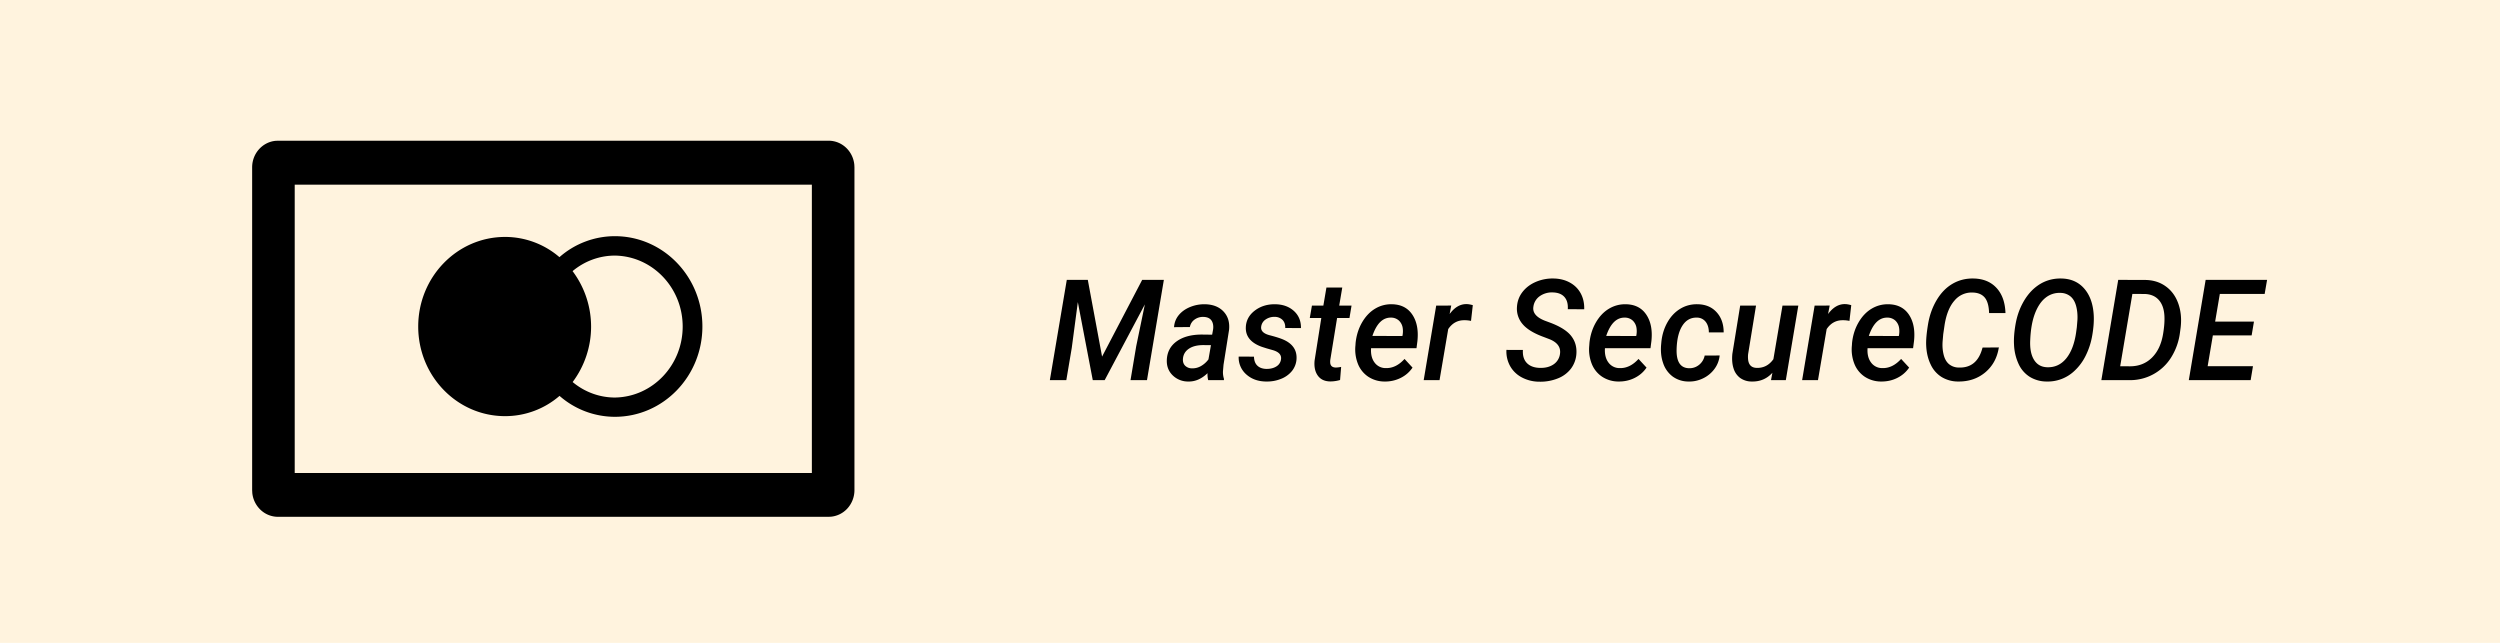
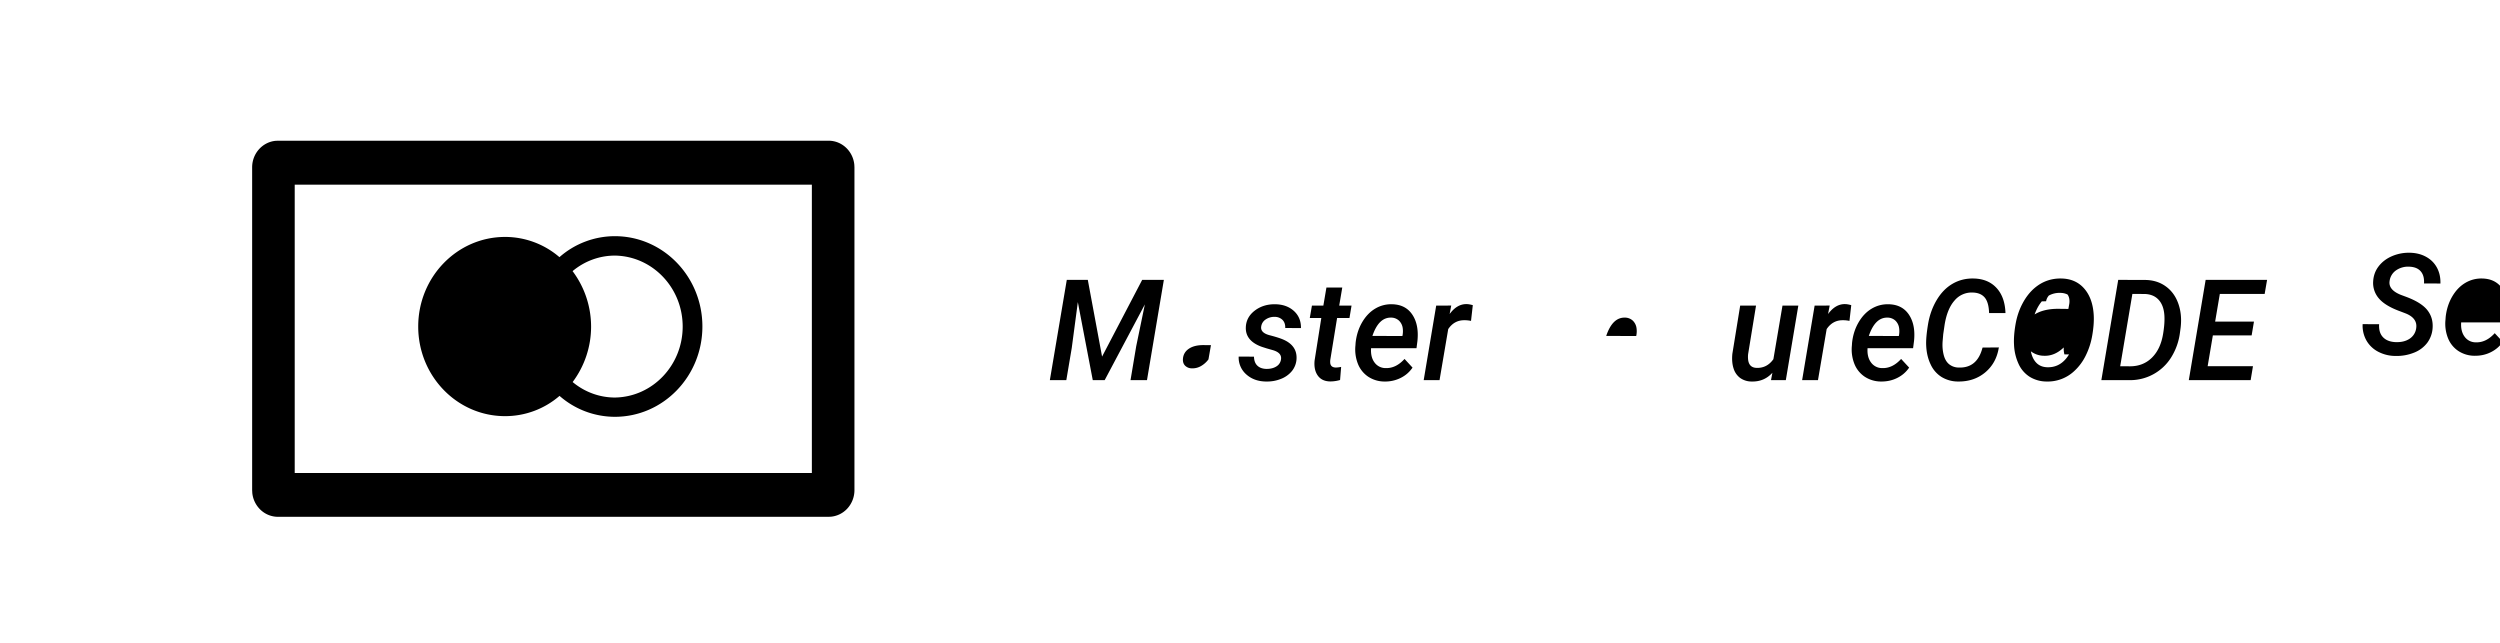
<svg xmlns="http://www.w3.org/2000/svg" width="140" height="36" viewBox="0 0 140 36">
  <g>
    <g>
      <g>
-         <path fill="#fff3de" d="M0 0h140v36H0z" />
-       </g>
+         </g>
      <g>
-         <path d="M34.436 14.313c-.864 0-1.702.308-2.372.87a5.176 5.176 0 0 1 .004 6.211c.67.56 1.506.867 2.368.868 2.104-.031 3.794-1.802 3.794-3.975s-1.69-3.943-3.794-3.974zm-.005-1.087c2.708 0 4.903 2.264 4.903 5.057 0 2.794-2.195 5.058-4.903 5.058a4.707 4.707 0 0 1-3.097-1.172 4.65 4.65 0 0 1-3.05 1.135c-2.687 0-4.864-2.247-4.864-5.018s2.178-5.018 4.864-5.018a4.67 4.67 0 0 1 3.045 1.133 4.698 4.698 0 0 1 3.102-1.175zm11.033-2.883h-28.96v16.143h28.96zm.94-2.463c.75 0 1.368.592 1.438 1.348l.007.144v18.075c0 .396-.152.776-.423 1.057a1.427 1.427 0 0 1-.88.43l-.143.007H15.565c-.384 0-.751-.157-1.022-.438a1.513 1.513 0 0 1-.414-.888l-.009-.168V9.372c0-.775.573-1.412 1.306-1.485l.139-.007zm31.506 9.906c-.469-.015-.82.327-1.055 1.026l1.68.004.015-.081c.018-.119.019-.234.004-.347a.717.717 0 0 0-.21-.432.653.653 0 0 0-.434-.17zm13.093 0c-.469-.015-.82.327-1.055 1.026l1.68.004.015-.081c.018-.119.019-.234.004-.347a.717.717 0 0 0-.21-.432.653.653 0 0 0-.434-.17zm14.707 0c-.47-.015-.821.327-1.056 1.026l1.68.004.016-.081c.017-.119.018-.234.003-.347a.717.717 0 0 0-.21-.432.653.653 0 0 0-.433-.17zm13.703-1.327l-.682 4.05.547.004c.494 0 .904-.162 1.23-.484.325-.323.534-.768.626-1.337.065-.39.09-.731.072-1.022-.023-.372-.128-.664-.317-.875-.188-.21-.45-.321-.784-.332zm-4.028-.057a1.24 1.24 0 0 0-.836.273c-.244.193-.44.486-.592.88-.15.393-.239.887-.264 1.48-.025.471.045.841.21 1.111.165.27.412.41.741.42.432.013.788-.154 1.069-.5.28-.348.464-.836.552-1.466l.037-.27.034-.409c.015-.28-.009-.54-.071-.777-.063-.238-.168-.42-.316-.544a.895.895 0 0 0-.564-.198zM67.39 19.325c-.335 0-.602.065-.801.196-.2.13-.314.31-.341.538-.02.174.017.31.11.41a.53.53 0 0 0 .388.158.95.95 0 0 0 .52-.134c.16-.095.296-.217.408-.368l.139-.796zm59.566-3.652l-.135.786h-2.511l-.262 1.55h2.174l-.13.772h-2.172l-.292 1.728h2.538l-.13.779h-3.463l.943-5.615zm-66.039 0l.799 4.296 2.246-4.296h1.214l-.945 5.615h-.922l.319-1.901.484-2.341-2.25 4.242h-.667l-.836-4.37-.341 2.569-.304 1.8h-.922l.948-5.614zm57.703 0l1.475.004c.454 0 .845.116 1.173.349.329.232.566.554.713.964.148.41.193.862.135 1.355l-.041.305a3.43 3.43 0 0 1-.496 1.375 2.7 2.7 0 0 1-2.323 1.263h-1.58zm-15.29 1.357c.082 0 .196.02.34.058l-.1.883a1.588 1.588 0 0 0-.349-.038c-.389-.01-.698.155-.928.497l-.486 2.858h-.888l.7-4.173.843-.004-.09.475c.277-.378.596-.564.958-.556zm-21.193 0c.082 0 .196.02.34.058l-.1.883a1.588 1.588 0 0 0-.349-.038c-.389-.01-.698.155-.928.497l-.486 2.858h-.887l.7-4.173.842-.004-.09.475c.277-.378.596-.564.958-.556zm-6.97-.93l-.171 1.015h.69l-.116.694h-.693l-.38 2.337a.825.825 0 0 0-.004.174c.015.167.114.254.298.262.092 0 .196-.012.313-.035l-.06.733a1.962 1.962 0 0 1-.555.081c-.308-.005-.539-.114-.691-.326-.153-.212-.214-.493-.181-.843l.376-2.383h-.645l.12-.694h.64l.172-1.014zm2.787.938c.505.01.884.204 1.136.582.253.378.348.87.286 1.477l-.052.401H76.78c-.022.332.042.6.194.802a.76.76 0 0 0 .627.313c.38.013.732-.158 1.053-.513l.448.486c-.17.25-.392.443-.669.58a1.936 1.936 0 0 1-.907.199 1.652 1.652 0 0 1-.912-.274 1.548 1.548 0 0 1-.571-.717 2.197 2.197 0 0 1-.14-1.015l.011-.158c.045-.424.165-.805.36-1.143.196-.338.439-.595.73-.77a1.73 1.73 0 0 1 .948-.25zm27.805 0c.507.01.887.204 1.14.582.253.378.349.87.286 1.477l-.052.401h-2.55c-.022.332.043.6.196.802a.762.762 0 0 0 .628.313c.382.013.734-.158 1.056-.513l.449.486c-.17.25-.393.443-.67.58-.277.138-.58.204-.91.199a1.66 1.66 0 0 1-.915-.274 1.548 1.548 0 0 1-.572-.717 2.191 2.191 0 0 1-.14-1.015l.01-.158c.045-.424.166-.805.362-1.143.196-.338.44-.595.731-.77.292-.174.61-.258.951-.25zm-7.422.077l-.442 2.711a1.48 1.48 0 0 0-.004.278c.025.319.181.484.468.497.392.016.709-.146.951-.486l.509-3h.887l-.7 4.173h-.83l.078-.413c-.307.337-.691.5-1.153.49a1.105 1.105 0 0 1-.653-.2 1.043 1.043 0 0 1-.37-.539c-.074-.23-.096-.5-.066-.811l.438-2.7zm-26.931-.077c.429.005.779.13 1.05.374.27.244.403.564.398.96l-.88-.004c.006-.192-.045-.343-.153-.453a.616.616 0 0 0-.441-.171.852.852 0 0 0-.508.15.562.562 0 0 0-.245.393c-.035.234.125.397.48.488.354.092.616.176.785.253.494.224.733.573.715 1.049a1.174 1.174 0 0 1-.252.692 1.475 1.475 0 0 1-.627.451c-.262.104-.54.153-.835.145-.442-.005-.808-.138-1.099-.397a1.257 1.257 0 0 1-.428-1l.857.005c.005.223.07.393.195.509.124.115.295.175.512.177.22 0 .403-.047.549-.14a.54.54 0 0 0 .256-.388c.043-.255-.118-.431-.48-.53l-.325-.093-.248-.079a2.17 2.17 0 0 1-.17-.066c-.515-.226-.763-.57-.746-1.033.013-.376.178-.686.496-.932.318-.245.7-.365 1.144-.36zm39.11-1.442c.542.01.97.185 1.286.526.316.34.484.81.504 1.41h-.917c-.013-.402-.095-.691-.245-.87-.151-.179-.375-.272-.672-.28a1.247 1.247 0 0 0-1.022.452c-.275.313-.46.77-.554 1.369l-.075.512-.034.394c-.02.265-.002.513.055.746.056.233.155.41.297.532a.852.852 0 0 0 .543.195c.696.028 1.143-.345 1.34-1.118l.913-.008c-.092.586-.348 1.053-.767 1.402-.42.348-.93.517-1.531.507a1.769 1.769 0 0 1-.911-.255 1.63 1.63 0 0 1-.612-.707c-.148-.31-.23-.66-.247-1.051-.015-.293.02-.692.104-1.198.085-.505.248-.958.489-1.36.24-.4.536-.702.887-.905.35-.203.74-.301 1.17-.293zm4.919 0c.539.01.969.201 1.29.574.32.373.495.877.525 1.512.015.319-.013.684-.084 1.097a4.06 4.06 0 0 1-.367 1.138 2.895 2.895 0 0 1-.645.866 2.17 2.17 0 0 1-1.554.582 1.806 1.806 0 0 1-.934-.262 1.668 1.668 0 0 1-.627-.727 2.843 2.843 0 0 1-.254-1.082c-.018-.321.01-.697.084-1.126.074-.43.205-.82.393-1.174.188-.354.414-.643.676-.866.431-.365.93-.543 1.497-.532zm-47.948 1.442c.442.01.786.147 1.033.41.247.264.35.605.307 1.025l-.31 1.955-.03.347c-.008.152.01.3.055.443l-.003.07h-.88a1.274 1.274 0 0 1-.037-.39c-.335.322-.695.477-1.082.467a1.22 1.22 0 0 1-.874-.35c-.23-.227-.339-.515-.324-.865.02-.44.205-.785.554-1.037.35-.252.819-.378 1.407-.378l.577.007.052-.285a.886.886 0 0 0 0-.281c-.05-.278-.228-.42-.535-.429a.79.79 0 0 0-.5.149.644.644 0 0 0-.264.418l-.887.008c.018-.257.106-.483.266-.677.16-.194.372-.345.636-.453.265-.108.544-.16.839-.154zm19.525-1.442c.338.007.64.084.904.23.263.145.465.347.605.606.139.259.204.554.194.887l-.919-.004c.018-.294-.045-.522-.189-.684-.143-.162-.359-.247-.647-.255a1.177 1.177 0 0 0-.738.212.855.855 0 0 0-.353.595c-.05.327.162.585.635.773l.28.104c.57.211.969.46 1.195.744.227.285.326.621.299 1.01a1.553 1.553 0 0 1-.303.829 1.703 1.703 0 0 1-.733.546 2.59 2.59 0 0 1-1.033.186 2.09 2.09 0 0 1-.97-.232 1.609 1.609 0 0 1-.666-.632 1.684 1.684 0 0 1-.213-.917l.923.004c-.02.32.056.565.228.738.171.172.418.261.739.266.299.005.548-.06.749-.197a.83.83 0 0 0 .36-.583c.055-.371-.14-.647-.586-.827l-.303-.116c-.562-.203-.962-.444-1.198-.722a1.32 1.32 0 0 1-.322-.97c.02-.32.125-.6.316-.844.19-.243.441-.43.752-.562a2.39 2.39 0 0 1 .994-.185zm4.04 1.442c.507.01.887.204 1.14.582.254.378.35.87.287 1.477l-.052.401h-2.55c-.022.332.043.6.195.802a.762.762 0 0 0 .63.313c.38.013.733-.158 1.055-.513l.449.486c-.17.25-.393.443-.67.58-.277.138-.58.204-.91.199a1.66 1.66 0 0 1-.915-.274 1.548 1.548 0 0 1-.573-.717 2.191 2.191 0 0 1-.14-1.015l.011-.158c.045-.424.166-.805.361-1.143.196-.338.44-.595.732-.77.292-.174.609-.258.95-.25zm4.028 0c.44.01.79.16 1.052.45.262.288.393.664.393 1.127h-.83c0-.239-.058-.434-.171-.586a.617.617 0 0 0-.492-.243c-.347-.01-.62.141-.82.455-.2.314-.307.756-.322 1.327-.017.691.215 1.042.696 1.053.212.005.4-.059.564-.191a.88.88 0 0 0 .312-.519l.839-.004a1.503 1.503 0 0 1-.29.752 1.697 1.697 0 0 1-.639.528c-.26.126-.53.186-.812.178a1.494 1.494 0 0 1-.887-.278 1.532 1.532 0 0 1-.535-.746c-.113-.318-.15-.672-.113-1.062l.012-.135c.042-.404.156-.77.342-1.098.186-.327.426-.58.72-.757.295-.178.622-.261.981-.251z" />
+         <path d="M34.436 14.313c-.864 0-1.702.308-2.372.87a5.176 5.176 0 0 1 .004 6.211c.67.56 1.506.867 2.368.868 2.104-.031 3.794-1.802 3.794-3.975s-1.69-3.943-3.794-3.974zm-.005-1.087c2.708 0 4.903 2.264 4.903 5.057 0 2.794-2.195 5.058-4.903 5.058a4.707 4.707 0 0 1-3.097-1.172 4.65 4.65 0 0 1-3.05 1.135c-2.687 0-4.864-2.247-4.864-5.018s2.178-5.018 4.864-5.018a4.67 4.67 0 0 1 3.045 1.133 4.698 4.698 0 0 1 3.102-1.175zm11.033-2.883h-28.96v16.143h28.96zm.94-2.463c.75 0 1.368.592 1.438 1.348l.007.144v18.075c0 .396-.152.776-.423 1.057a1.427 1.427 0 0 1-.88.43l-.143.007H15.565c-.384 0-.751-.157-1.022-.438a1.513 1.513 0 0 1-.414-.888l-.009-.168V9.372c0-.775.573-1.412 1.306-1.485l.139-.007zm31.506 9.906c-.469-.015-.82.327-1.055 1.026l1.68.004.015-.081c.018-.119.019-.234.004-.347a.717.717 0 0 0-.21-.432.653.653 0 0 0-.434-.17zm13.093 0c-.469-.015-.82.327-1.055 1.026l1.68.004.015-.081c.018-.119.019-.234.004-.347a.717.717 0 0 0-.21-.432.653.653 0 0 0-.434-.17zm14.707 0c-.47-.015-.821.327-1.056 1.026l1.68.004.016-.081c.017-.119.018-.234.003-.347a.717.717 0 0 0-.21-.432.653.653 0 0 0-.433-.17zm13.703-1.327l-.682 4.05.547.004c.494 0 .904-.162 1.23-.484.325-.323.534-.768.626-1.337.065-.39.09-.731.072-1.022-.023-.372-.128-.664-.317-.875-.188-.21-.45-.321-.784-.332zm-4.028-.057a1.24 1.24 0 0 0-.836.273c-.244.193-.44.486-.592.88-.15.393-.239.887-.264 1.48-.025.471.045.841.21 1.111.165.27.412.41.741.42.432.013.788-.154 1.069-.5.28-.348.464-.836.552-1.466l.037-.27.034-.409c.015-.28-.009-.54-.071-.777-.063-.238-.168-.42-.316-.544a.895.895 0 0 0-.564-.198zM67.39 19.325c-.335 0-.602.065-.801.196-.2.13-.314.31-.341.538-.02.174.017.31.11.41a.53.53 0 0 0 .388.158.95.95 0 0 0 .52-.134c.16-.095.296-.217.408-.368l.139-.796zm59.566-3.652l-.135.786h-2.511l-.262 1.55h2.174l-.13.772h-2.172l-.292 1.728h2.538l-.13.779h-3.463l.943-5.615zm-66.039 0l.799 4.296 2.246-4.296h1.214l-.945 5.615h-.922l.319-1.901.484-2.341-2.25 4.242h-.667l-.836-4.37-.341 2.569-.304 1.8h-.922l.948-5.614zm57.703 0l1.475.004c.454 0 .845.116 1.173.349.329.232.566.554.713.964.148.41.193.862.135 1.355l-.041.305a3.43 3.43 0 0 1-.496 1.375 2.7 2.7 0 0 1-2.323 1.263h-1.58zm-15.29 1.357c.082 0 .196.02.34.058l-.1.883a1.588 1.588 0 0 0-.349-.038c-.389-.01-.698.155-.928.497l-.486 2.858h-.888l.7-4.173.843-.004-.09.475c.277-.378.596-.564.958-.556zm-21.193 0c.082 0 .196.02.34.058l-.1.883a1.588 1.588 0 0 0-.349-.038c-.389-.01-.698.155-.928.497l-.486 2.858h-.887l.7-4.173.842-.004-.09.475c.277-.378.596-.564.958-.556zm-6.97-.93l-.171 1.015h.69l-.116.694h-.693l-.38 2.337a.825.825 0 0 0-.004.174c.015.167.114.254.298.262.092 0 .196-.012.313-.035l-.06.733a1.962 1.962 0 0 1-.555.081c-.308-.005-.539-.114-.691-.326-.153-.212-.214-.493-.181-.843l.376-2.383h-.645l.12-.694h.64l.172-1.014zm2.787.938c.505.01.884.204 1.136.582.253.378.348.87.286 1.477l-.052.401H76.78c-.022.332.042.6.194.802a.76.76 0 0 0 .627.313c.38.013.732-.158 1.053-.513l.448.486c-.17.25-.392.443-.669.58a1.936 1.936 0 0 1-.907.199 1.652 1.652 0 0 1-.912-.274 1.548 1.548 0 0 1-.571-.717 2.197 2.197 0 0 1-.14-1.015l.011-.158c.045-.424.165-.805.36-1.143.196-.338.439-.595.73-.77a1.73 1.73 0 0 1 .948-.25zm27.805 0c.507.01.887.204 1.14.582.253.378.349.87.286 1.477l-.052.401h-2.55c-.022.332.043.6.196.802a.762.762 0 0 0 .628.313c.382.013.734-.158 1.056-.513l.449.486c-.17.25-.393.443-.67.58-.277.138-.58.204-.91.199a1.66 1.66 0 0 1-.915-.274 1.548 1.548 0 0 1-.572-.717 2.191 2.191 0 0 1-.14-1.015l.01-.158c.045-.424.166-.805.362-1.143.196-.338.44-.595.731-.77.292-.174.61-.258.951-.25zm-7.422.077l-.442 2.711a1.48 1.48 0 0 0-.004.278c.025.319.181.484.468.497.392.016.709-.146.951-.486l.509-3h.887l-.7 4.173h-.83l.078-.413c-.307.337-.691.5-1.153.49a1.105 1.105 0 0 1-.653-.2 1.043 1.043 0 0 1-.37-.539c-.074-.23-.096-.5-.066-.811l.438-2.7zm-26.931-.077c.429.005.779.13 1.05.374.27.244.403.564.398.96l-.88-.004c.006-.192-.045-.343-.153-.453a.616.616 0 0 0-.441-.171.852.852 0 0 0-.508.15.562.562 0 0 0-.245.393c-.035.234.125.397.48.488.354.092.616.176.785.253.494.224.733.573.715 1.049a1.174 1.174 0 0 1-.252.692 1.475 1.475 0 0 1-.627.451c-.262.104-.54.153-.835.145-.442-.005-.808-.138-1.099-.397a1.257 1.257 0 0 1-.428-1l.857.005c.005.223.07.393.195.509.124.115.295.175.512.177.22 0 .403-.047.549-.14a.54.54 0 0 0 .256-.388c.043-.255-.118-.431-.48-.53l-.325-.093-.248-.079a2.17 2.17 0 0 1-.17-.066c-.515-.226-.763-.57-.746-1.033.013-.376.178-.686.496-.932.318-.245.7-.365 1.144-.36zm39.11-1.442c.542.01.97.185 1.286.526.316.34.484.81.504 1.41h-.917c-.013-.402-.095-.691-.245-.87-.151-.179-.375-.272-.672-.28a1.247 1.247 0 0 0-1.022.452c-.275.313-.46.77-.554 1.369l-.075.512-.034.394c-.02.265-.002.513.055.746.056.233.155.41.297.532a.852.852 0 0 0 .543.195c.696.028 1.143-.345 1.34-1.118l.913-.008c-.092.586-.348 1.053-.767 1.402-.42.348-.93.517-1.531.507a1.769 1.769 0 0 1-.911-.255 1.63 1.63 0 0 1-.612-.707c-.148-.31-.23-.66-.247-1.051-.015-.293.02-.692.104-1.198.085-.505.248-.958.489-1.36.24-.4.536-.702.887-.905.35-.203.74-.301 1.17-.293zm4.919 0c.539.01.969.201 1.29.574.32.373.495.877.525 1.512.015.319-.013.684-.084 1.097a4.06 4.06 0 0 1-.367 1.138 2.895 2.895 0 0 1-.645.866 2.17 2.17 0 0 1-1.554.582 1.806 1.806 0 0 1-.934-.262 1.668 1.668 0 0 1-.627-.727 2.843 2.843 0 0 1-.254-1.082c-.018-.321.01-.697.084-1.126.074-.43.205-.82.393-1.174.188-.354.414-.643.676-.866.431-.365.93-.543 1.497-.532zc.442.01.786.147 1.033.41.247.264.35.605.307 1.025l-.31 1.955-.03.347c-.008.152.01.3.055.443l-.003.07h-.88a1.274 1.274 0 0 1-.037-.39c-.335.322-.695.477-1.082.467a1.22 1.22 0 0 1-.874-.35c-.23-.227-.339-.515-.324-.865.02-.44.205-.785.554-1.037.35-.252.819-.378 1.407-.378l.577.007.052-.285a.886.886 0 0 0 0-.281c-.05-.278-.228-.42-.535-.429a.79.79 0 0 0-.5.149.644.644 0 0 0-.264.418l-.887.008c.018-.257.106-.483.266-.677.16-.194.372-.345.636-.453.265-.108.544-.16.839-.154zm19.525-1.442c.338.007.64.084.904.23.263.145.465.347.605.606.139.259.204.554.194.887l-.919-.004c.018-.294-.045-.522-.189-.684-.143-.162-.359-.247-.647-.255a1.177 1.177 0 0 0-.738.212.855.855 0 0 0-.353.595c-.05.327.162.585.635.773l.28.104c.57.211.969.46 1.195.744.227.285.326.621.299 1.01a1.553 1.553 0 0 1-.303.829 1.703 1.703 0 0 1-.733.546 2.59 2.59 0 0 1-1.033.186 2.09 2.09 0 0 1-.97-.232 1.609 1.609 0 0 1-.666-.632 1.684 1.684 0 0 1-.213-.917l.923.004c-.02.32.056.565.228.738.171.172.418.261.739.266.299.005.548-.06.749-.197a.83.83 0 0 0 .36-.583c.055-.371-.14-.647-.586-.827l-.303-.116c-.562-.203-.962-.444-1.198-.722a1.32 1.32 0 0 1-.322-.97c.02-.32.125-.6.316-.844.19-.243.441-.43.752-.562a2.39 2.39 0 0 1 .994-.185zm4.04 1.442c.507.01.887.204 1.14.582.254.378.35.87.287 1.477l-.052.401h-2.55c-.022.332.043.6.195.802a.762.762 0 0 0 .63.313c.38.013.733-.158 1.055-.513l.449.486c-.17.25-.393.443-.67.58-.277.138-.58.204-.91.199a1.66 1.66 0 0 1-.915-.274 1.548 1.548 0 0 1-.573-.717 2.191 2.191 0 0 1-.14-1.015l.011-.158c.045-.424.166-.805.361-1.143.196-.338.44-.595.732-.77.292-.174.609-.258.95-.25zm4.028 0c.44.01.79.16 1.052.45.262.288.393.664.393 1.127h-.83c0-.239-.058-.434-.171-.586a.617.617 0 0 0-.492-.243c-.347-.01-.62.141-.82.455-.2.314-.307.756-.322 1.327-.017.691.215 1.042.696 1.053.212.005.4-.059.564-.191a.88.88 0 0 0 .312-.519l.839-.004a1.503 1.503 0 0 1-.29.752 1.697 1.697 0 0 1-.639.528c-.26.126-.53.186-.812.178a1.494 1.494 0 0 1-.887-.278 1.532 1.532 0 0 1-.535-.746c-.113-.318-.15-.672-.113-1.062l.012-.135c.042-.404.156-.77.342-1.098.186-.327.426-.58.72-.757.295-.178.622-.261.981-.251z" />
      </g>
    </g>
  </g>
</svg>